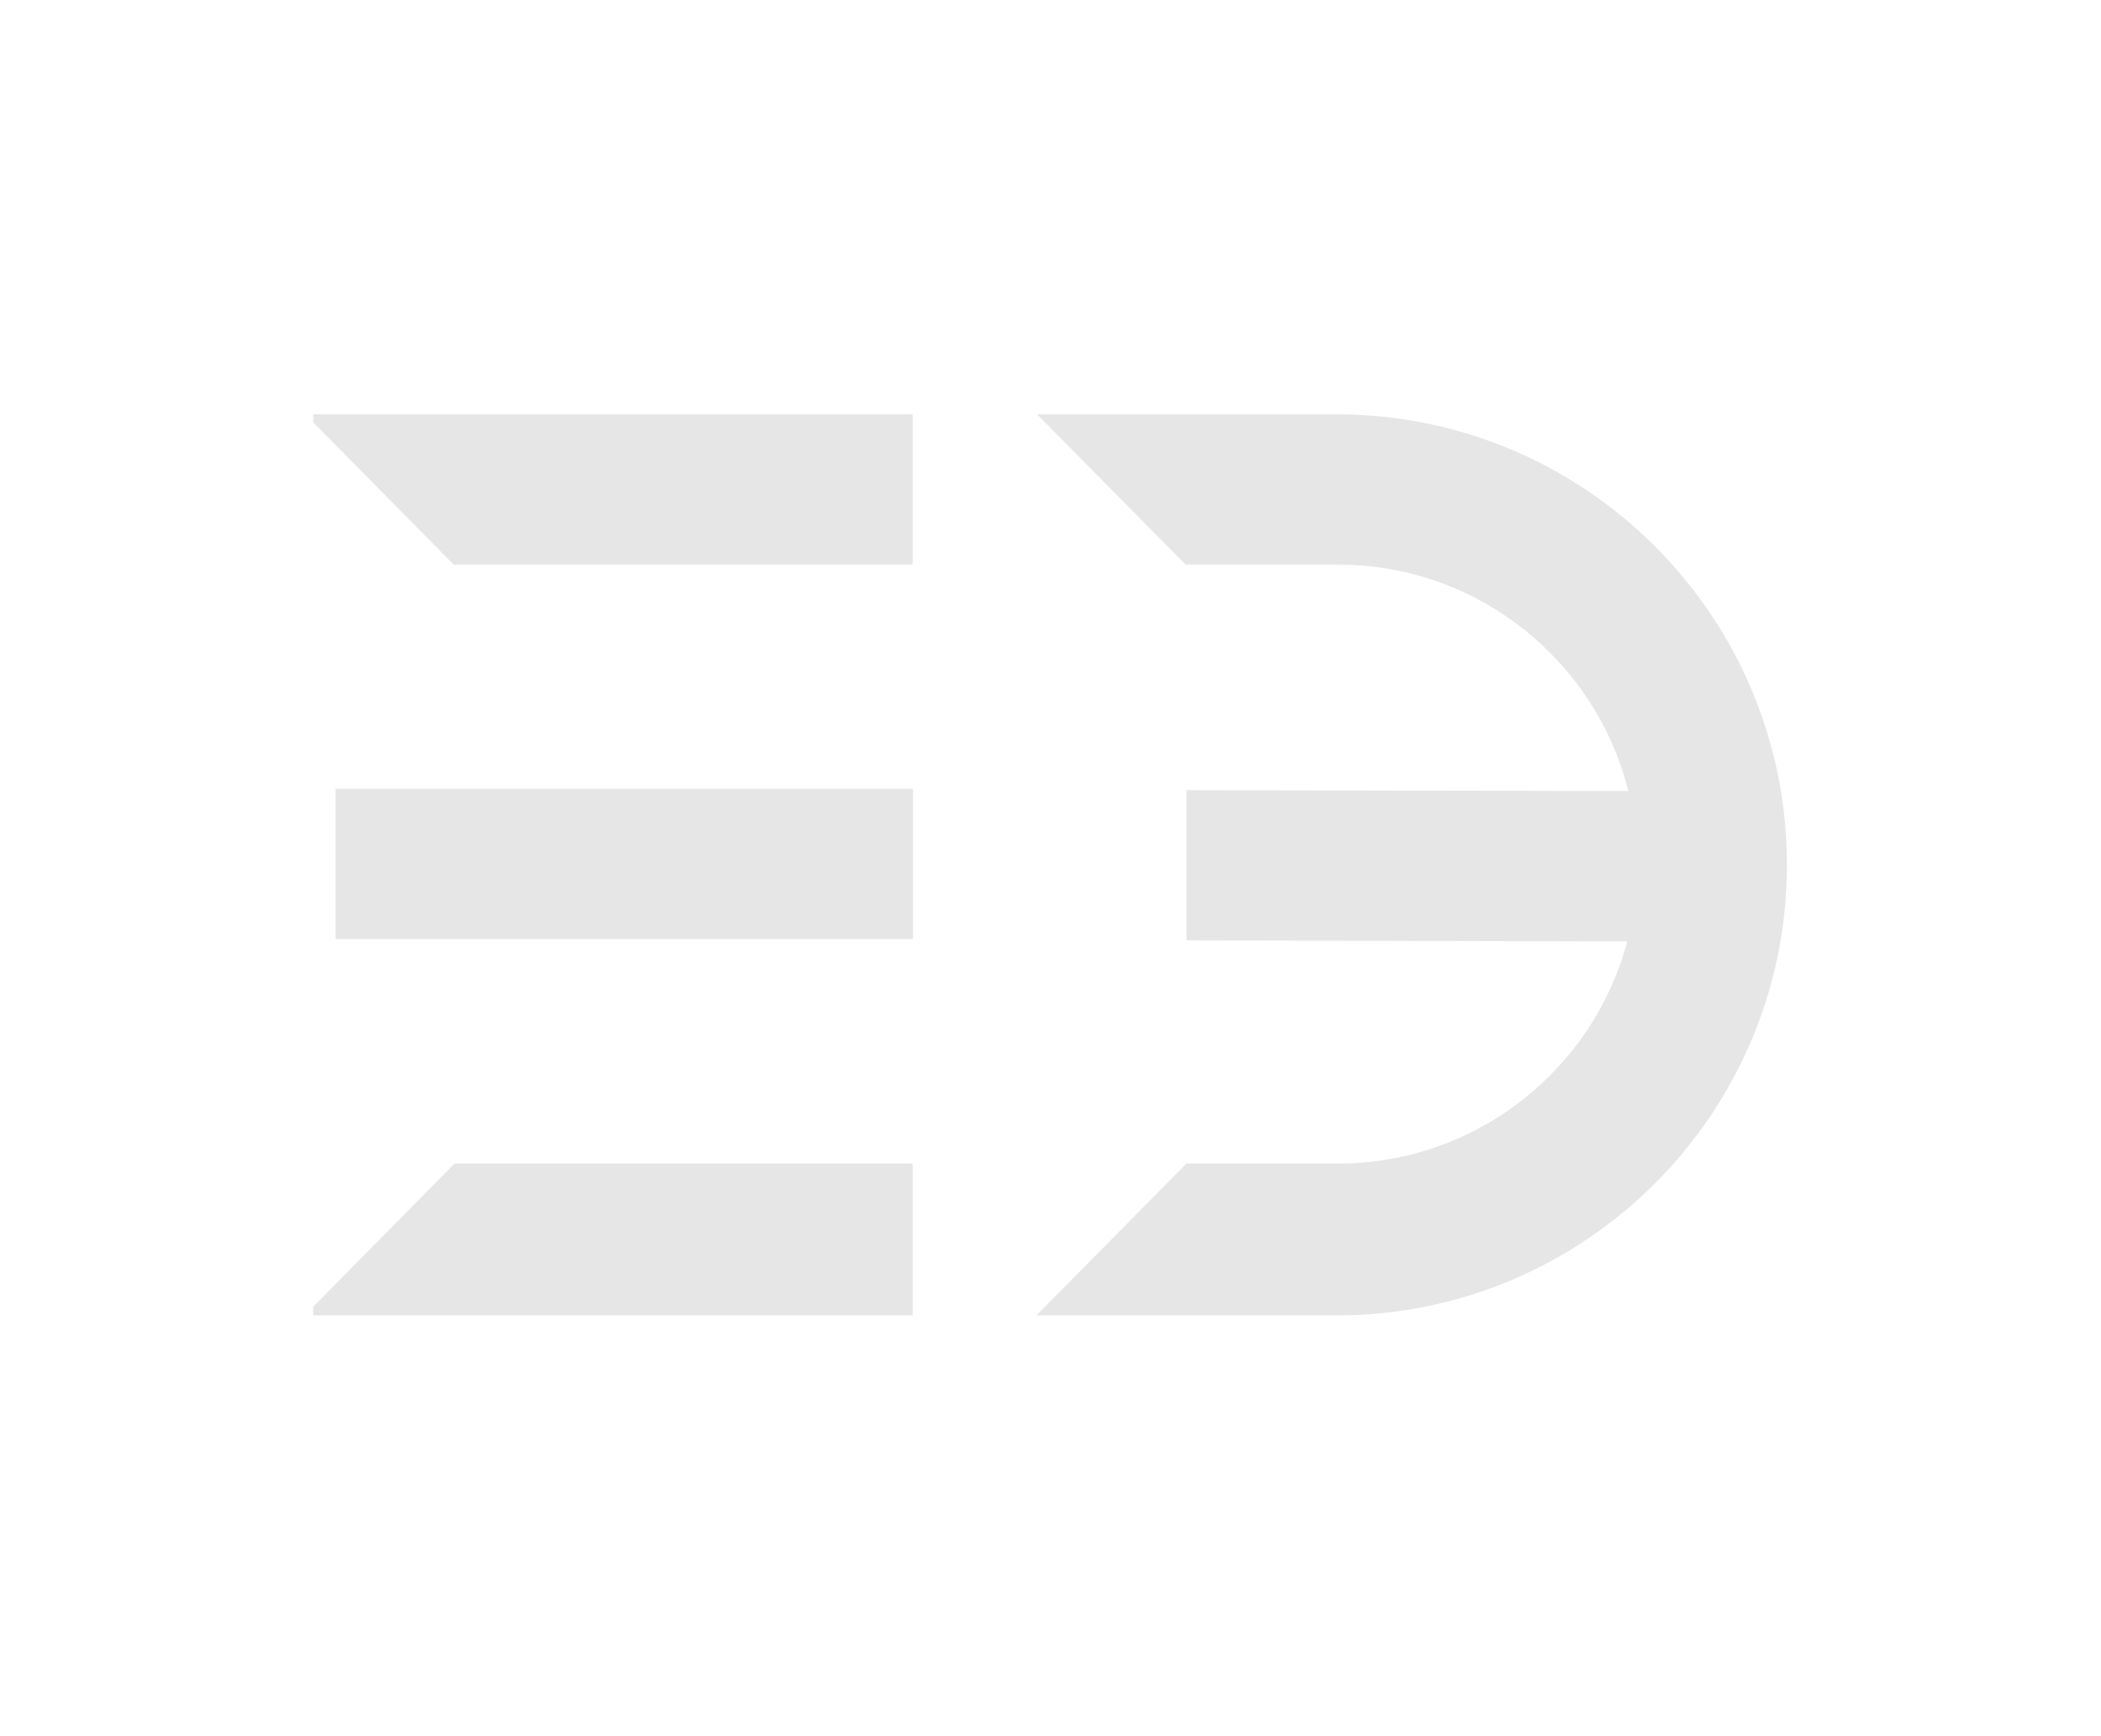
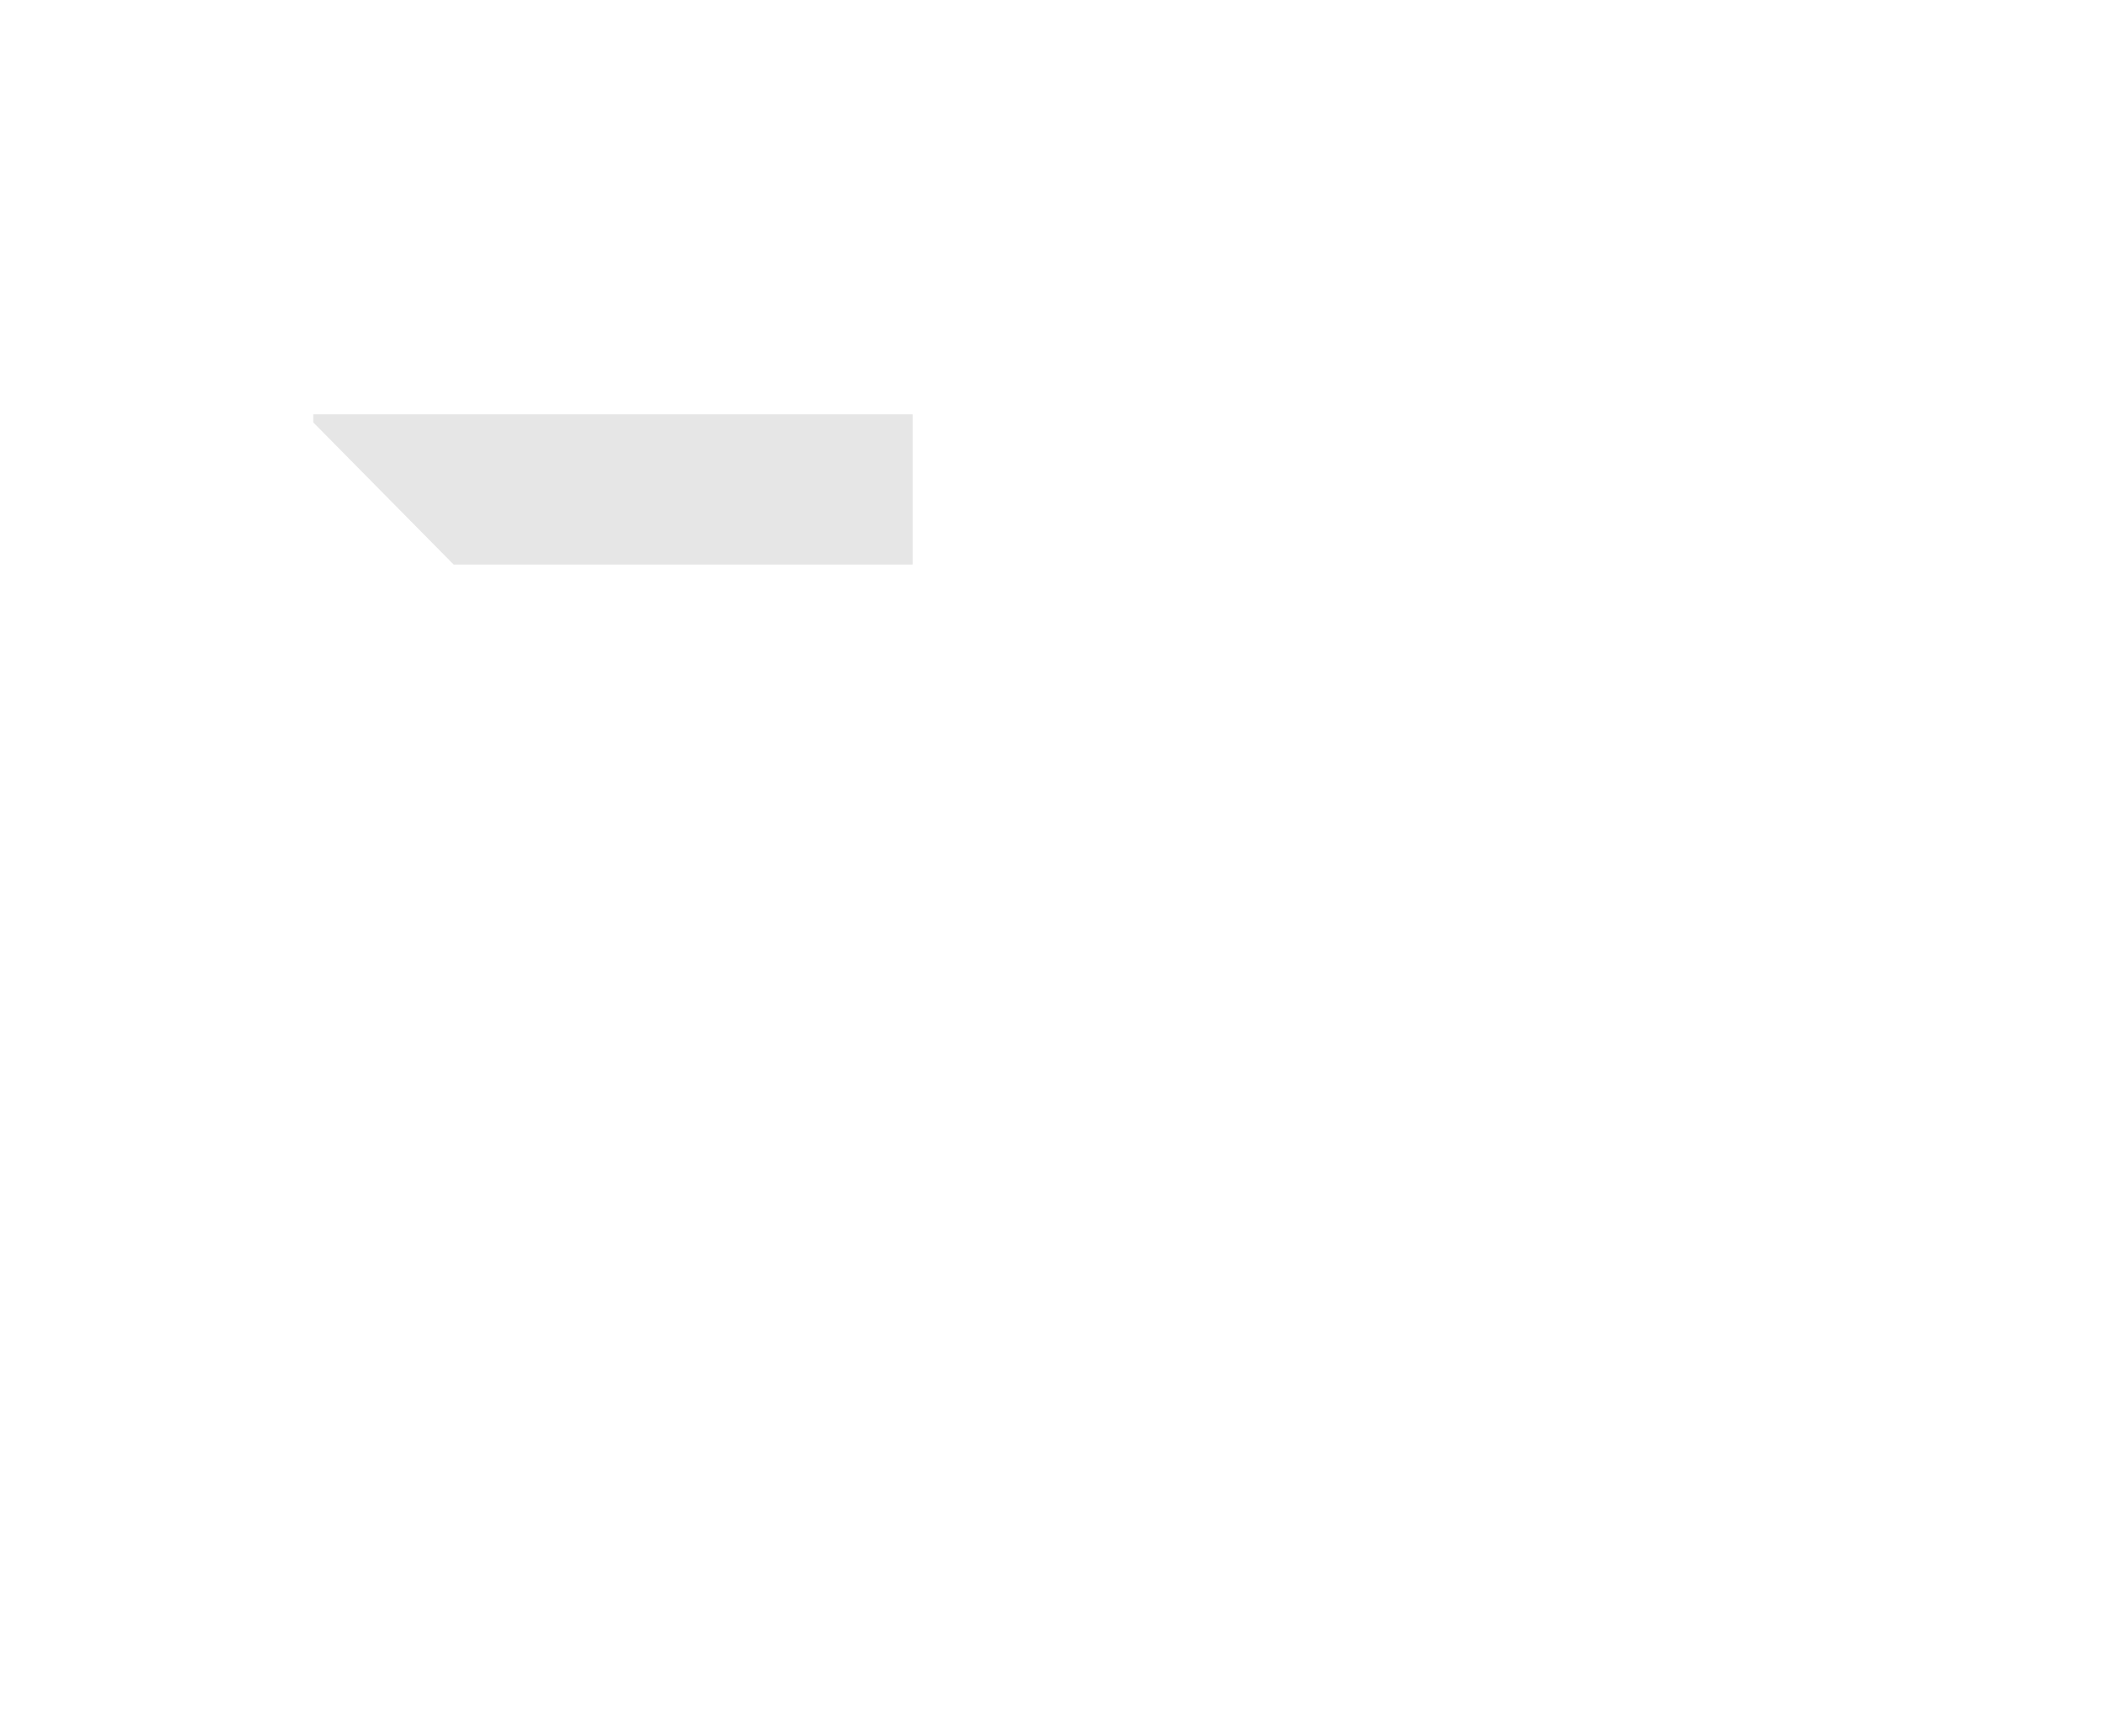
<svg xmlns="http://www.w3.org/2000/svg" width="990" height="818" viewBox="0 0 990 818" fill="none">
-   <path d="M430.244 371.743H158.126V442.544H430.244V371.743Z" fill="#E6E6E6" />
-   <path d="M147.601 615.793V619.933H430.034V548.29H214.262L147.601 615.793Z" fill="#E6E6E6" />
  <path d="M430.034 266.067V195.266H147.601V199.055L213.771 266.067H430.034Z" fill="#E6E6E6" />
-   <path d="M629.666 195.266H488.695L558.654 266.067H630.367C696.467 266.067 751.901 311.467 767.269 372.796C684.749 372.655 559.075 372.375 559.075 372.375V443.176C559.075 443.176 684.047 443.457 766.777 443.667C750.708 503.943 695.765 548.36 630.367 548.36H559.075L488.344 619.933H629.666C746.919 619.933 841.999 524.853 841.999 407.6C841.999 290.346 746.989 195.266 629.666 195.266Z" fill="#E6E6E6" />
</svg>